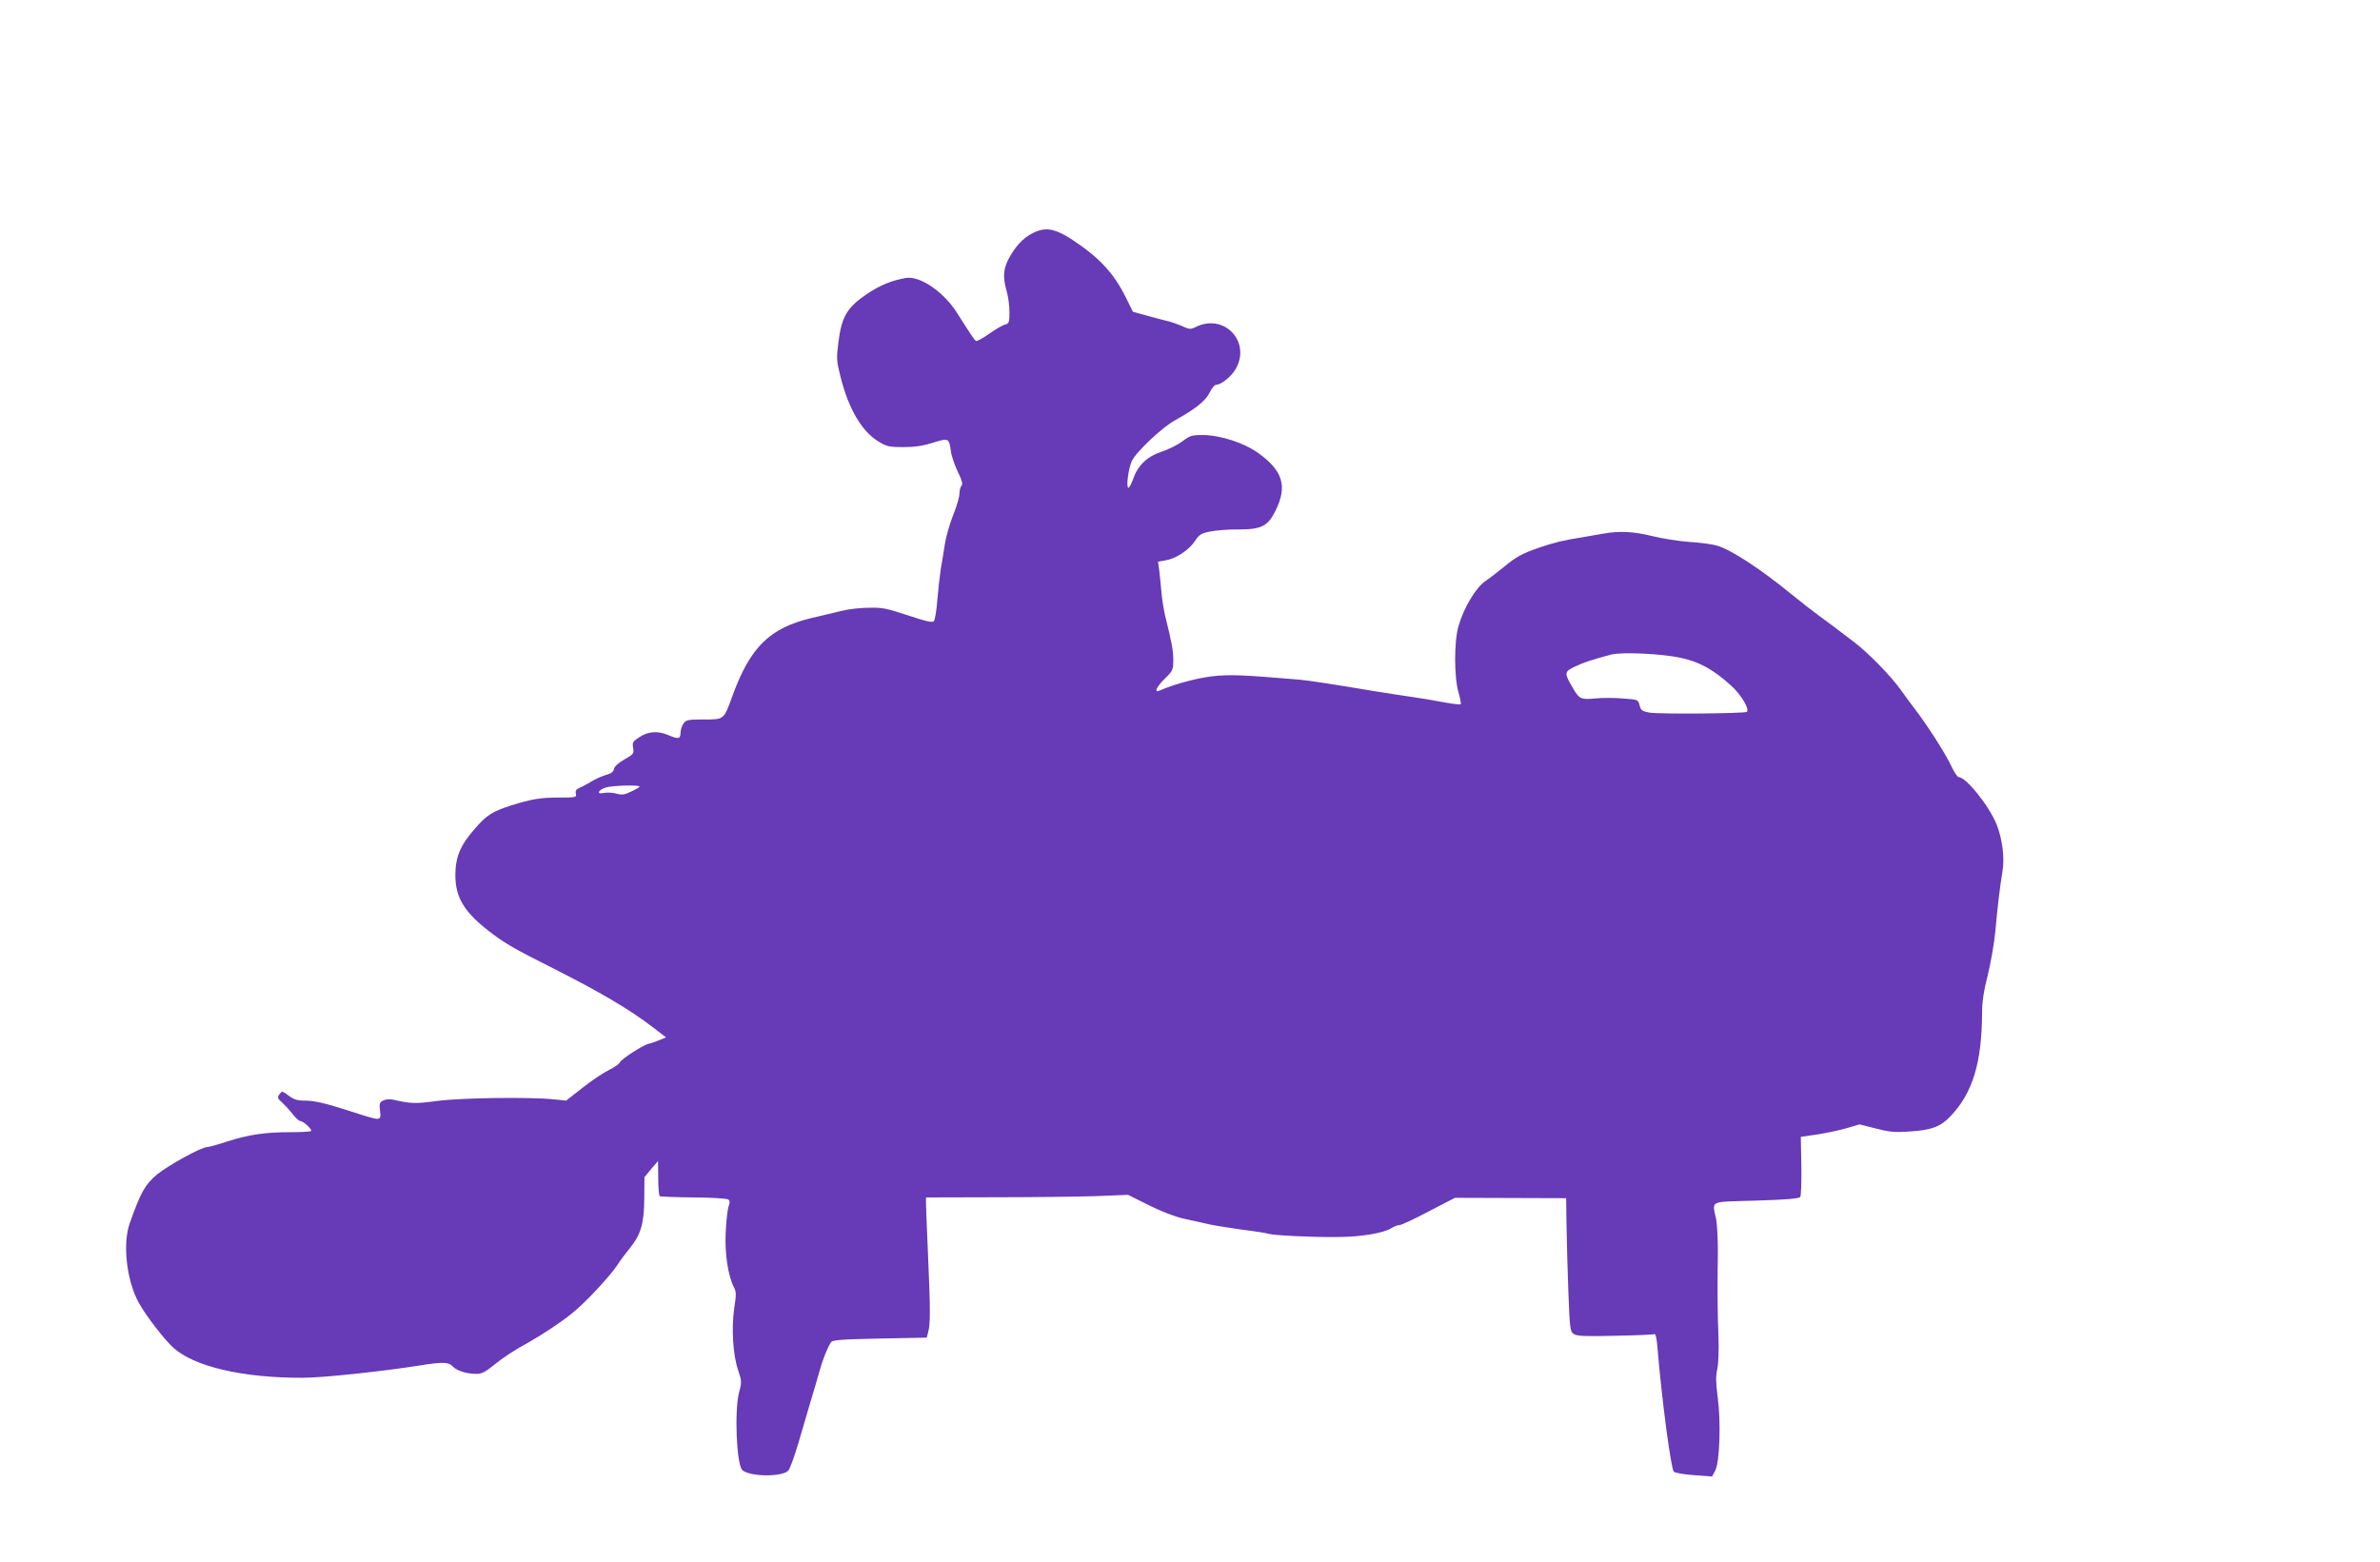
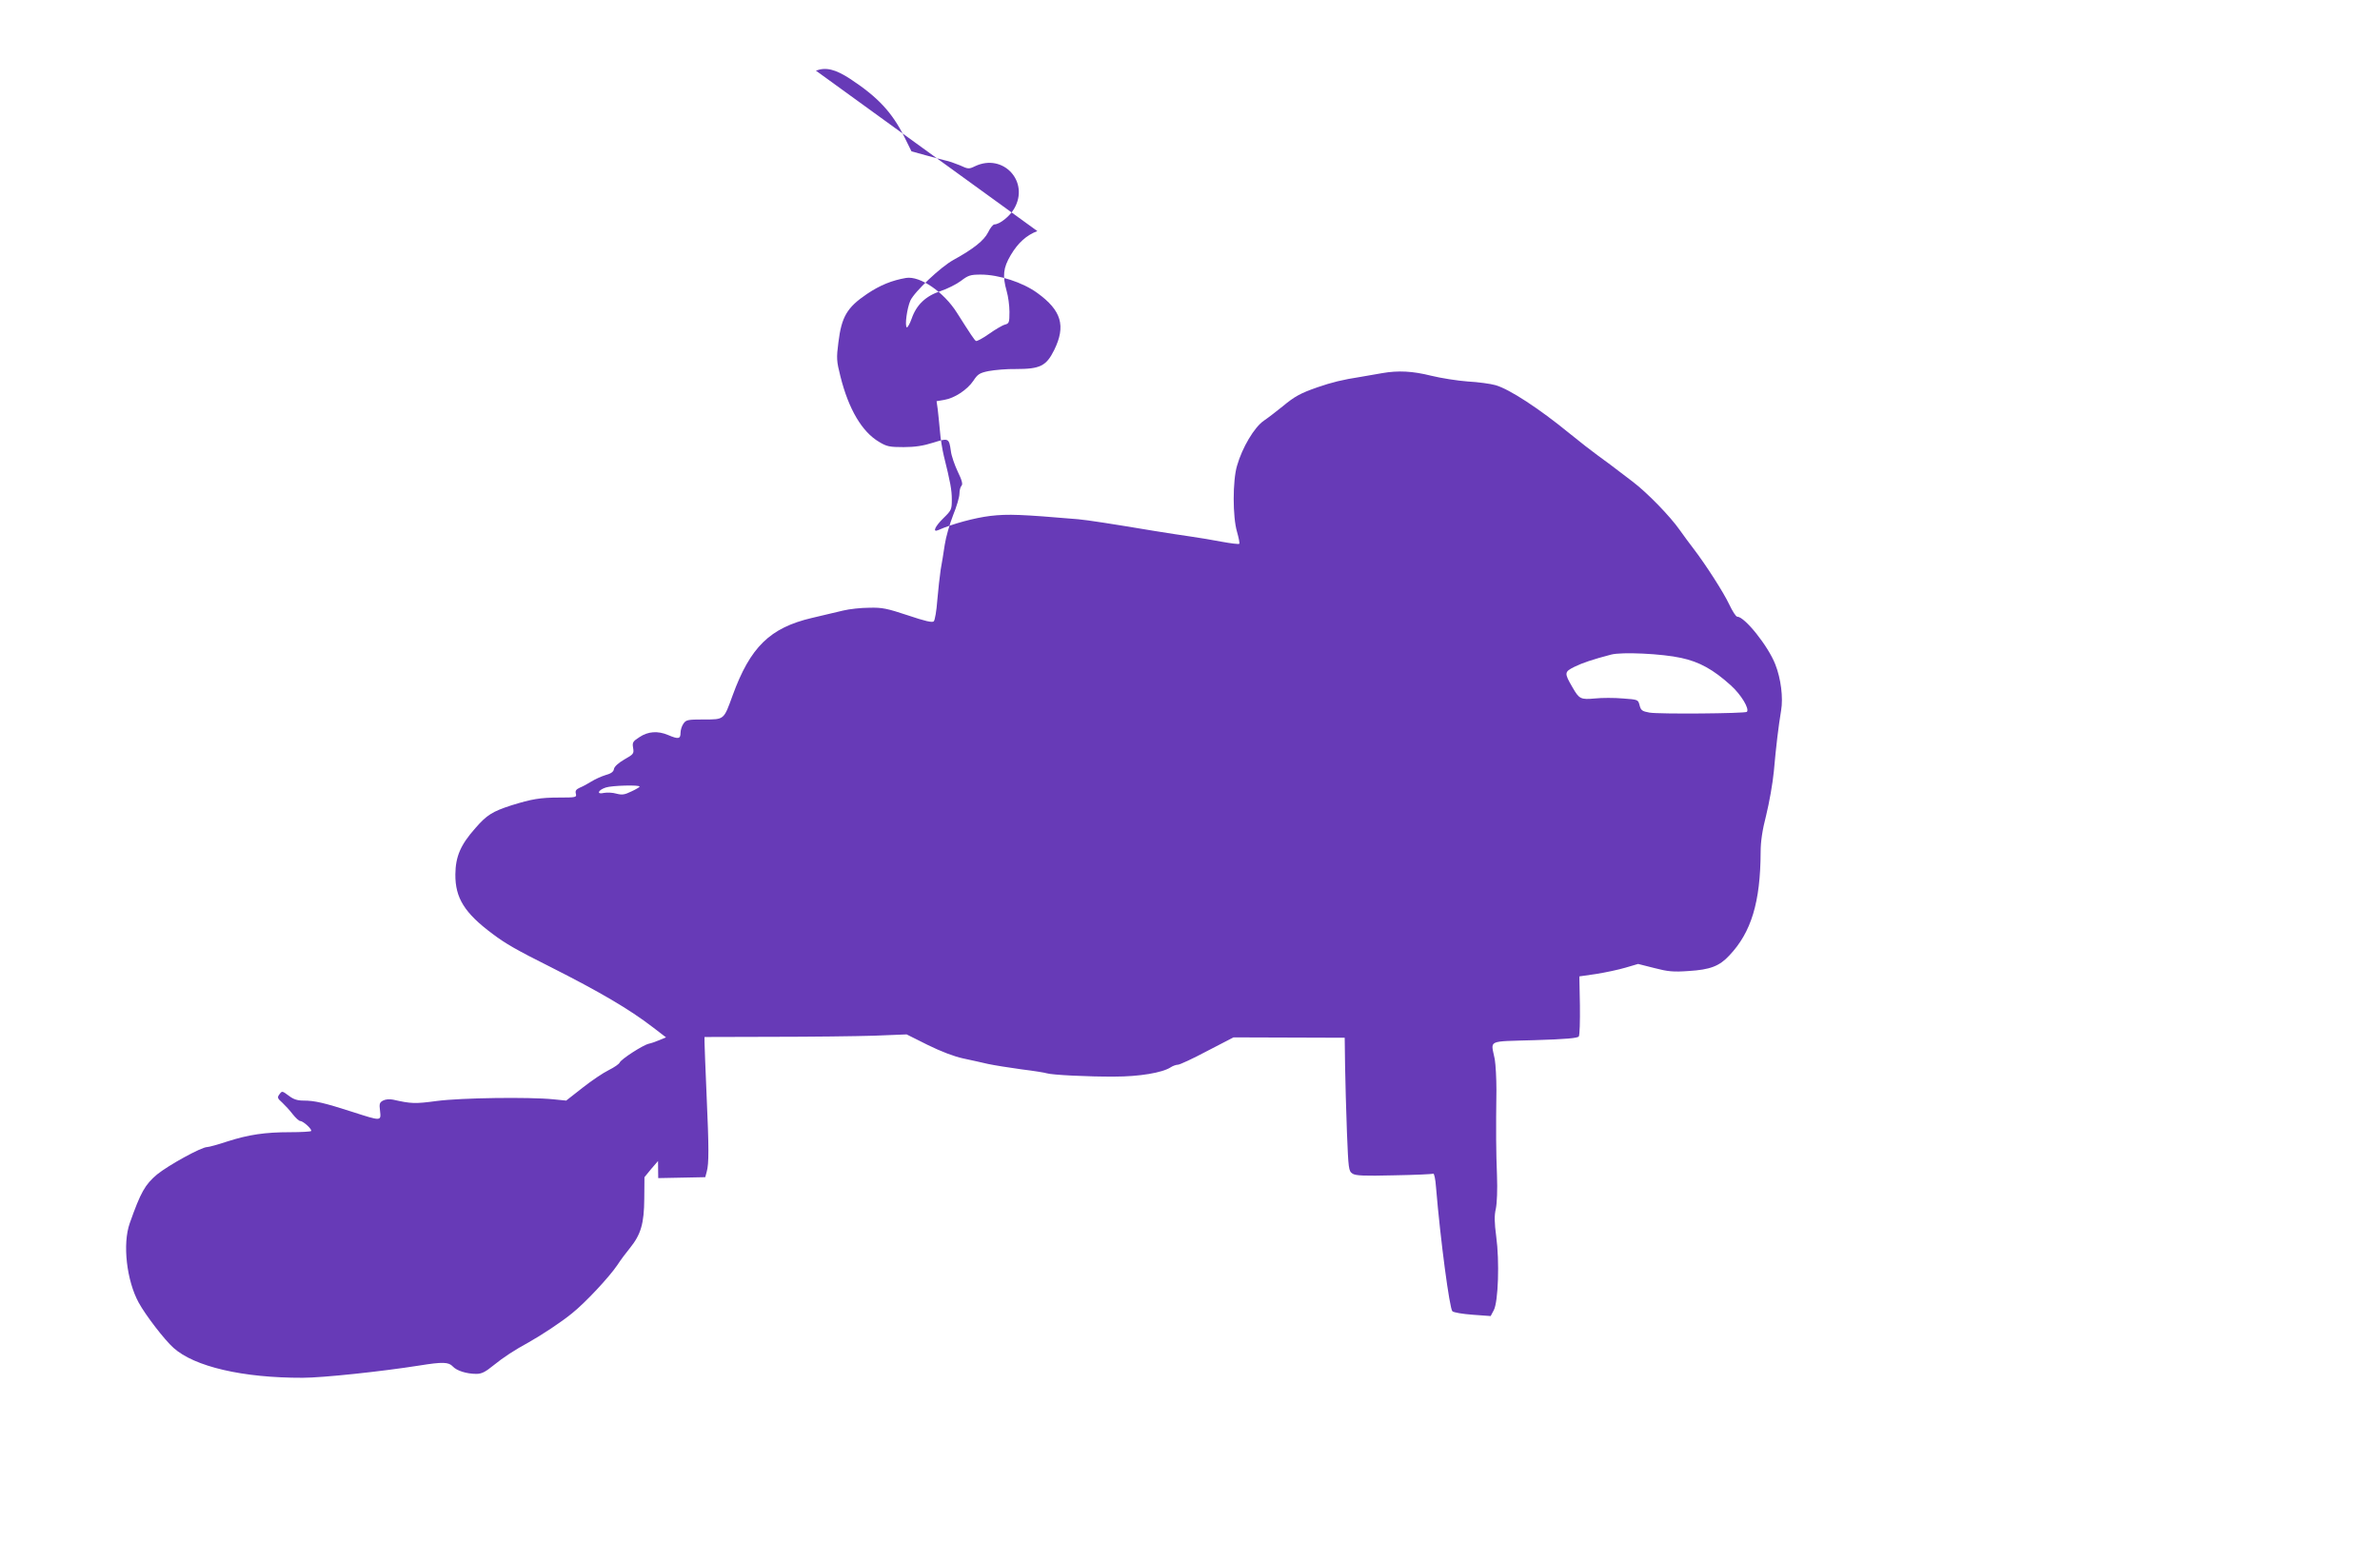
<svg xmlns="http://www.w3.org/2000/svg" version="1.0" width="1280pt" height="840pt" viewBox="0 0 1280 840" preserveAspectRatio="xMidYMid meet">
  <g transform="translate(0,840) scale(0.1,-0.1)" fill="#673ab7" stroke="none">
-     <path d="M5579 7157 c-58 -22 -104 -63 -143 -129 -41 -69 -45 -112 -22 -194 8 -27 15 -77 15 -111 0 -58 -2 -63 -24 -69 -13 -3 -52 -26 -86 -50 -34 -24 -66 -41 -70 -38 -8 4 -29 36 -102 151 -71 113 -199 200 -274 188 -76 -13 -140 -39 -210 -86 -108 -73 -137 -123 -154 -261 -11 -85 -10 -100 11 -183 44 -176 116 -298 208 -352 41 -25 57 -28 132 -28 60 0 106 7 159 24 83 26 85 25 95 -46 3 -25 20 -74 37 -110 23 -47 28 -68 20 -76 -6 -6 -11 -25 -11 -43 0 -17 -15 -69 -34 -115 -18 -46 -39 -118 -45 -159 -6 -41 -16 -102 -22 -135 -5 -33 -13 -106 -18 -163 -4 -57 -13 -108 -19 -114 -8 -8 -47 1 -139 32 -112 37 -138 43 -208 41 -44 0 -107 -7 -140 -15 -33 -8 -109 -26 -169 -40 -225 -53 -331 -156 -426 -417 -48 -132 -44 -129 -155 -129 -86 0 -95 -2 -109 -22 -9 -12 -16 -35 -16 -50 0 -33 -12 -35 -66 -12 -56 24 -109 20 -155 -11 -36 -23 -39 -29 -34 -58 5 -30 3 -34 -47 -62 -33 -19 -54 -39 -56 -51 -2 -15 -15 -25 -45 -33 -23 -7 -58 -23 -77 -35 -19 -12 -47 -27 -62 -33 -20 -9 -25 -17 -21 -32 5 -20 1 -21 -91 -21 -100 0 -147 -8 -256 -42 -102 -33 -132 -52 -193 -122 -80 -90 -107 -153 -108 -249 -1 -127 49 -208 201 -321 69 -52 128 -86 310 -177 265 -134 423 -226 553 -326 l69 -53 -34 -14 c-18 -8 -44 -17 -58 -20 -32 -7 -149 -83 -157 -101 -3 -8 -29 -26 -59 -41 -29 -14 -93 -57 -141 -95 l-88 -69 -70 7 c-131 13 -494 8 -625 -9 -119 -16 -138 -15 -236 7 -19 4 -41 2 -54 -5 -19 -10 -21 -18 -16 -56 6 -55 7 -55 -148 -5 -152 49 -204 61 -263 61 -35 0 -55 7 -81 27 -34 25 -35 26 -49 7 -13 -17 -11 -22 15 -45 15 -14 41 -42 56 -62 16 -20 34 -37 41 -37 16 0 66 -46 58 -54 -4 -3 -54 -6 -112 -6 -136 0 -223 -13 -339 -50 -51 -17 -99 -30 -108 -30 -31 0 -207 -97 -269 -147 -65 -55 -88 -95 -147 -262 -40 -112 -17 -309 48 -428 38 -69 138 -199 187 -243 112 -101 373 -162 695 -161 107 0 426 34 628 66 124 20 157 19 179 -5 21 -23 74 -40 127 -40 28 0 48 10 91 45 54 44 117 85 191 125 69 39 176 109 234 157 71 57 197 192 242 258 18 28 49 69 68 92 59 73 76 132 77 265 l1 116 36 44 37 43 1 -92 c0 -50 4 -94 8 -97 5 -3 87 -6 183 -7 96 0 179 -6 186 -11 9 -7 9 -17 2 -36 -6 -15 -13 -77 -16 -138 -6 -115 12 -235 44 -298 13 -24 13 -41 2 -111 -16 -109 -7 -253 20 -333 20 -59 21 -66 6 -121 -26 -100 -14 -387 17 -418 36 -36 212 -39 247 -4 9 9 33 75 54 146 21 72 51 173 66 225 16 52 37 124 47 160 18 66 45 133 63 160 8 12 53 16 262 20 l253 5 8 30 c12 43 12 125 -1 415 -6 140 -11 267 -11 282 l0 27 368 1 c202 0 446 3 543 6 l176 7 114 -57 c71 -35 142 -62 189 -72 41 -9 102 -22 135 -30 33 -7 114 -20 180 -29 66 -8 127 -18 135 -21 25 -9 226 -19 365 -18 134 0 258 21 302 50 12 8 30 14 39 14 10 0 81 33 158 74 l141 73 299 -1 299 -1 2 -150 c1 -82 6 -244 10 -358 8 -198 9 -209 30 -223 17 -11 61 -13 223 -9 111 2 206 6 211 9 5 3 12 -29 15 -72 24 -288 73 -653 88 -668 7 -7 56 -15 110 -19 l96 -7 17 32 c24 46 31 263 13 395 -10 77 -11 113 -2 151 6 30 9 101 6 179 -5 127 -6 236 -3 460 0 61 -4 135 -9 165 -21 106 -46 94 214 102 169 5 232 11 238 20 5 7 7 83 6 168 l-3 155 90 13 c50 8 121 23 158 34 l68 20 87 -22 c73 -19 102 -22 185 -16 115 7 165 26 218 83 119 125 168 288 169 558 0 55 9 117 30 198 16 65 35 171 41 235 12 136 25 243 39 327 12 69 -1 172 -31 248 -39 100 -165 257 -205 257 -7 0 -26 30 -43 66 -30 64 -127 215 -193 301 -18 23 -51 68 -73 99 -52 74 -173 199 -253 260 -116 89 -137 104 -189 142 -28 20 -96 73 -150 117 -165 135 -323 238 -398 260 -28 8 -95 17 -150 20 -55 4 -144 18 -197 31 -100 25 -177 29 -263 14 -27 -5 -79 -14 -115 -20 -98 -15 -158 -30 -233 -56 -92 -32 -123 -49 -188 -103 -31 -25 -76 -60 -101 -77 -51 -35 -116 -144 -144 -242 -24 -80 -24 -276 0 -356 9 -32 15 -61 12 -64 -4 -3 -45 2 -94 11 -48 9 -123 22 -167 28 -44 6 -132 20 -195 30 -234 39 -356 58 -410 63 -308 26 -376 29 -472 18 -84 -10 -206 -43 -280 -76 -34 -15 -19 19 27 64 43 42 45 47 45 100 0 52 -8 94 -43 235 -8 33 -18 94 -21 135 -4 41 -9 94 -12 117 l-6 42 41 7 c55 9 124 54 157 103 23 35 33 42 82 52 32 6 98 12 147 11 130 0 163 16 206 103 63 129 39 212 -91 306 -78 57 -207 99 -304 99 -56 0 -68 -4 -107 -34 -24 -18 -74 -43 -110 -55 -79 -26 -129 -73 -155 -148 -10 -28 -22 -49 -26 -47 -12 8 1 103 19 144 22 48 164 182 232 219 107 59 164 104 186 148 11 23 26 42 34 43 28 0 82 43 106 84 85 145 -58 301 -210 229 -33 -16 -37 -16 -82 5 -27 11 -61 23 -78 26 -16 4 -64 16 -106 28 l-76 21 -37 75 c-67 135 -144 217 -293 315 -80 52 -130 64 -184 44z m3463 -2296 c98 -21 173 -63 266 -147 56 -50 102 -127 87 -143 -10 -9 -474 -13 -524 -4 -39 7 -46 12 -53 39 -8 31 -8 31 -90 37 -46 4 -113 4 -150 0 -77 -7 -85 -3 -121 60 -45 77 -44 83 10 110 45 22 99 40 198 66 57 15 274 5 377 -18z m-5602 -692 c0 -3 -20 -15 -44 -26 -37 -18 -50 -20 -81 -12 -20 6 -50 7 -67 4 -41 -10 -33 15 10 29 32 11 182 15 182 5z" />
+     <path d="M5579 7157 c-58 -22 -104 -63 -143 -129 -41 -69 -45 -112 -22 -194 8 -27 15 -77 15 -111 0 -58 -2 -63 -24 -69 -13 -3 -52 -26 -86 -50 -34 -24 -66 -41 -70 -38 -8 4 -29 36 -102 151 -71 113 -199 200 -274 188 -76 -13 -140 -39 -210 -86 -108 -73 -137 -123 -154 -261 -11 -85 -10 -100 11 -183 44 -176 116 -298 208 -352 41 -25 57 -28 132 -28 60 0 106 7 159 24 83 26 85 25 95 -46 3 -25 20 -74 37 -110 23 -47 28 -68 20 -76 -6 -6 -11 -25 -11 -43 0 -17 -15 -69 -34 -115 -18 -46 -39 -118 -45 -159 -6 -41 -16 -102 -22 -135 -5 -33 -13 -106 -18 -163 -4 -57 -13 -108 -19 -114 -8 -8 -47 1 -139 32 -112 37 -138 43 -208 41 -44 0 -107 -7 -140 -15 -33 -8 -109 -26 -169 -40 -225 -53 -331 -156 -426 -417 -48 -132 -44 -129 -155 -129 -86 0 -95 -2 -109 -22 -9 -12 -16 -35 -16 -50 0 -33 -12 -35 -66 -12 -56 24 -109 20 -155 -11 -36 -23 -39 -29 -34 -58 5 -30 3 -34 -47 -62 -33 -19 -54 -39 -56 -51 -2 -15 -15 -25 -45 -33 -23 -7 -58 -23 -77 -35 -19 -12 -47 -27 -62 -33 -20 -9 -25 -17 -21 -32 5 -20 1 -21 -91 -21 -100 0 -147 -8 -256 -42 -102 -33 -132 -52 -193 -122 -80 -90 -107 -153 -108 -249 -1 -127 49 -208 201 -321 69 -52 128 -86 310 -177 265 -134 423 -226 553 -326 l69 -53 -34 -14 c-18 -8 -44 -17 -58 -20 -32 -7 -149 -83 -157 -101 -3 -8 -29 -26 -59 -41 -29 -14 -93 -57 -141 -95 l-88 -69 -70 7 c-131 13 -494 8 -625 -9 -119 -16 -138 -15 -236 7 -19 4 -41 2 -54 -5 -19 -10 -21 -18 -16 -56 6 -55 7 -55 -148 -5 -152 49 -204 61 -263 61 -35 0 -55 7 -81 27 -34 25 -35 26 -49 7 -13 -17 -11 -22 15 -45 15 -14 41 -42 56 -62 16 -20 34 -37 41 -37 16 0 66 -46 58 -54 -4 -3 -54 -6 -112 -6 -136 0 -223 -13 -339 -50 -51 -17 -99 -30 -108 -30 -31 0 -207 -97 -269 -147 -65 -55 -88 -95 -147 -262 -40 -112 -17 -309 48 -428 38 -69 138 -199 187 -243 112 -101 373 -162 695 -161 107 0 426 34 628 66 124 20 157 19 179 -5 21 -23 74 -40 127 -40 28 0 48 10 91 45 54 44 117 85 191 125 69 39 176 109 234 157 71 57 197 192 242 258 18 28 49 69 68 92 59 73 76 132 77 265 l1 116 36 44 37 43 1 -92 l253 5 8 30 c12 43 12 125 -1 415 -6 140 -11 267 -11 282 l0 27 368 1 c202 0 446 3 543 6 l176 7 114 -57 c71 -35 142 -62 189 -72 41 -9 102 -22 135 -30 33 -7 114 -20 180 -29 66 -8 127 -18 135 -21 25 -9 226 -19 365 -18 134 0 258 21 302 50 12 8 30 14 39 14 10 0 81 33 158 74 l141 73 299 -1 299 -1 2 -150 c1 -82 6 -244 10 -358 8 -198 9 -209 30 -223 17 -11 61 -13 223 -9 111 2 206 6 211 9 5 3 12 -29 15 -72 24 -288 73 -653 88 -668 7 -7 56 -15 110 -19 l96 -7 17 32 c24 46 31 263 13 395 -10 77 -11 113 -2 151 6 30 9 101 6 179 -5 127 -6 236 -3 460 0 61 -4 135 -9 165 -21 106 -46 94 214 102 169 5 232 11 238 20 5 7 7 83 6 168 l-3 155 90 13 c50 8 121 23 158 34 l68 20 87 -22 c73 -19 102 -22 185 -16 115 7 165 26 218 83 119 125 168 288 169 558 0 55 9 117 30 198 16 65 35 171 41 235 12 136 25 243 39 327 12 69 -1 172 -31 248 -39 100 -165 257 -205 257 -7 0 -26 30 -43 66 -30 64 -127 215 -193 301 -18 23 -51 68 -73 99 -52 74 -173 199 -253 260 -116 89 -137 104 -189 142 -28 20 -96 73 -150 117 -165 135 -323 238 -398 260 -28 8 -95 17 -150 20 -55 4 -144 18 -197 31 -100 25 -177 29 -263 14 -27 -5 -79 -14 -115 -20 -98 -15 -158 -30 -233 -56 -92 -32 -123 -49 -188 -103 -31 -25 -76 -60 -101 -77 -51 -35 -116 -144 -144 -242 -24 -80 -24 -276 0 -356 9 -32 15 -61 12 -64 -4 -3 -45 2 -94 11 -48 9 -123 22 -167 28 -44 6 -132 20 -195 30 -234 39 -356 58 -410 63 -308 26 -376 29 -472 18 -84 -10 -206 -43 -280 -76 -34 -15 -19 19 27 64 43 42 45 47 45 100 0 52 -8 94 -43 235 -8 33 -18 94 -21 135 -4 41 -9 94 -12 117 l-6 42 41 7 c55 9 124 54 157 103 23 35 33 42 82 52 32 6 98 12 147 11 130 0 163 16 206 103 63 129 39 212 -91 306 -78 57 -207 99 -304 99 -56 0 -68 -4 -107 -34 -24 -18 -74 -43 -110 -55 -79 -26 -129 -73 -155 -148 -10 -28 -22 -49 -26 -47 -12 8 1 103 19 144 22 48 164 182 232 219 107 59 164 104 186 148 11 23 26 42 34 43 28 0 82 43 106 84 85 145 -58 301 -210 229 -33 -16 -37 -16 -82 5 -27 11 -61 23 -78 26 -16 4 -64 16 -106 28 l-76 21 -37 75 c-67 135 -144 217 -293 315 -80 52 -130 64 -184 44z m3463 -2296 c98 -21 173 -63 266 -147 56 -50 102 -127 87 -143 -10 -9 -474 -13 -524 -4 -39 7 -46 12 -53 39 -8 31 -8 31 -90 37 -46 4 -113 4 -150 0 -77 -7 -85 -3 -121 60 -45 77 -44 83 10 110 45 22 99 40 198 66 57 15 274 5 377 -18z m-5602 -692 c0 -3 -20 -15 -44 -26 -37 -18 -50 -20 -81 -12 -20 6 -50 7 -67 4 -41 -10 -33 15 10 29 32 11 182 15 182 5z" />
  </g>
</svg>